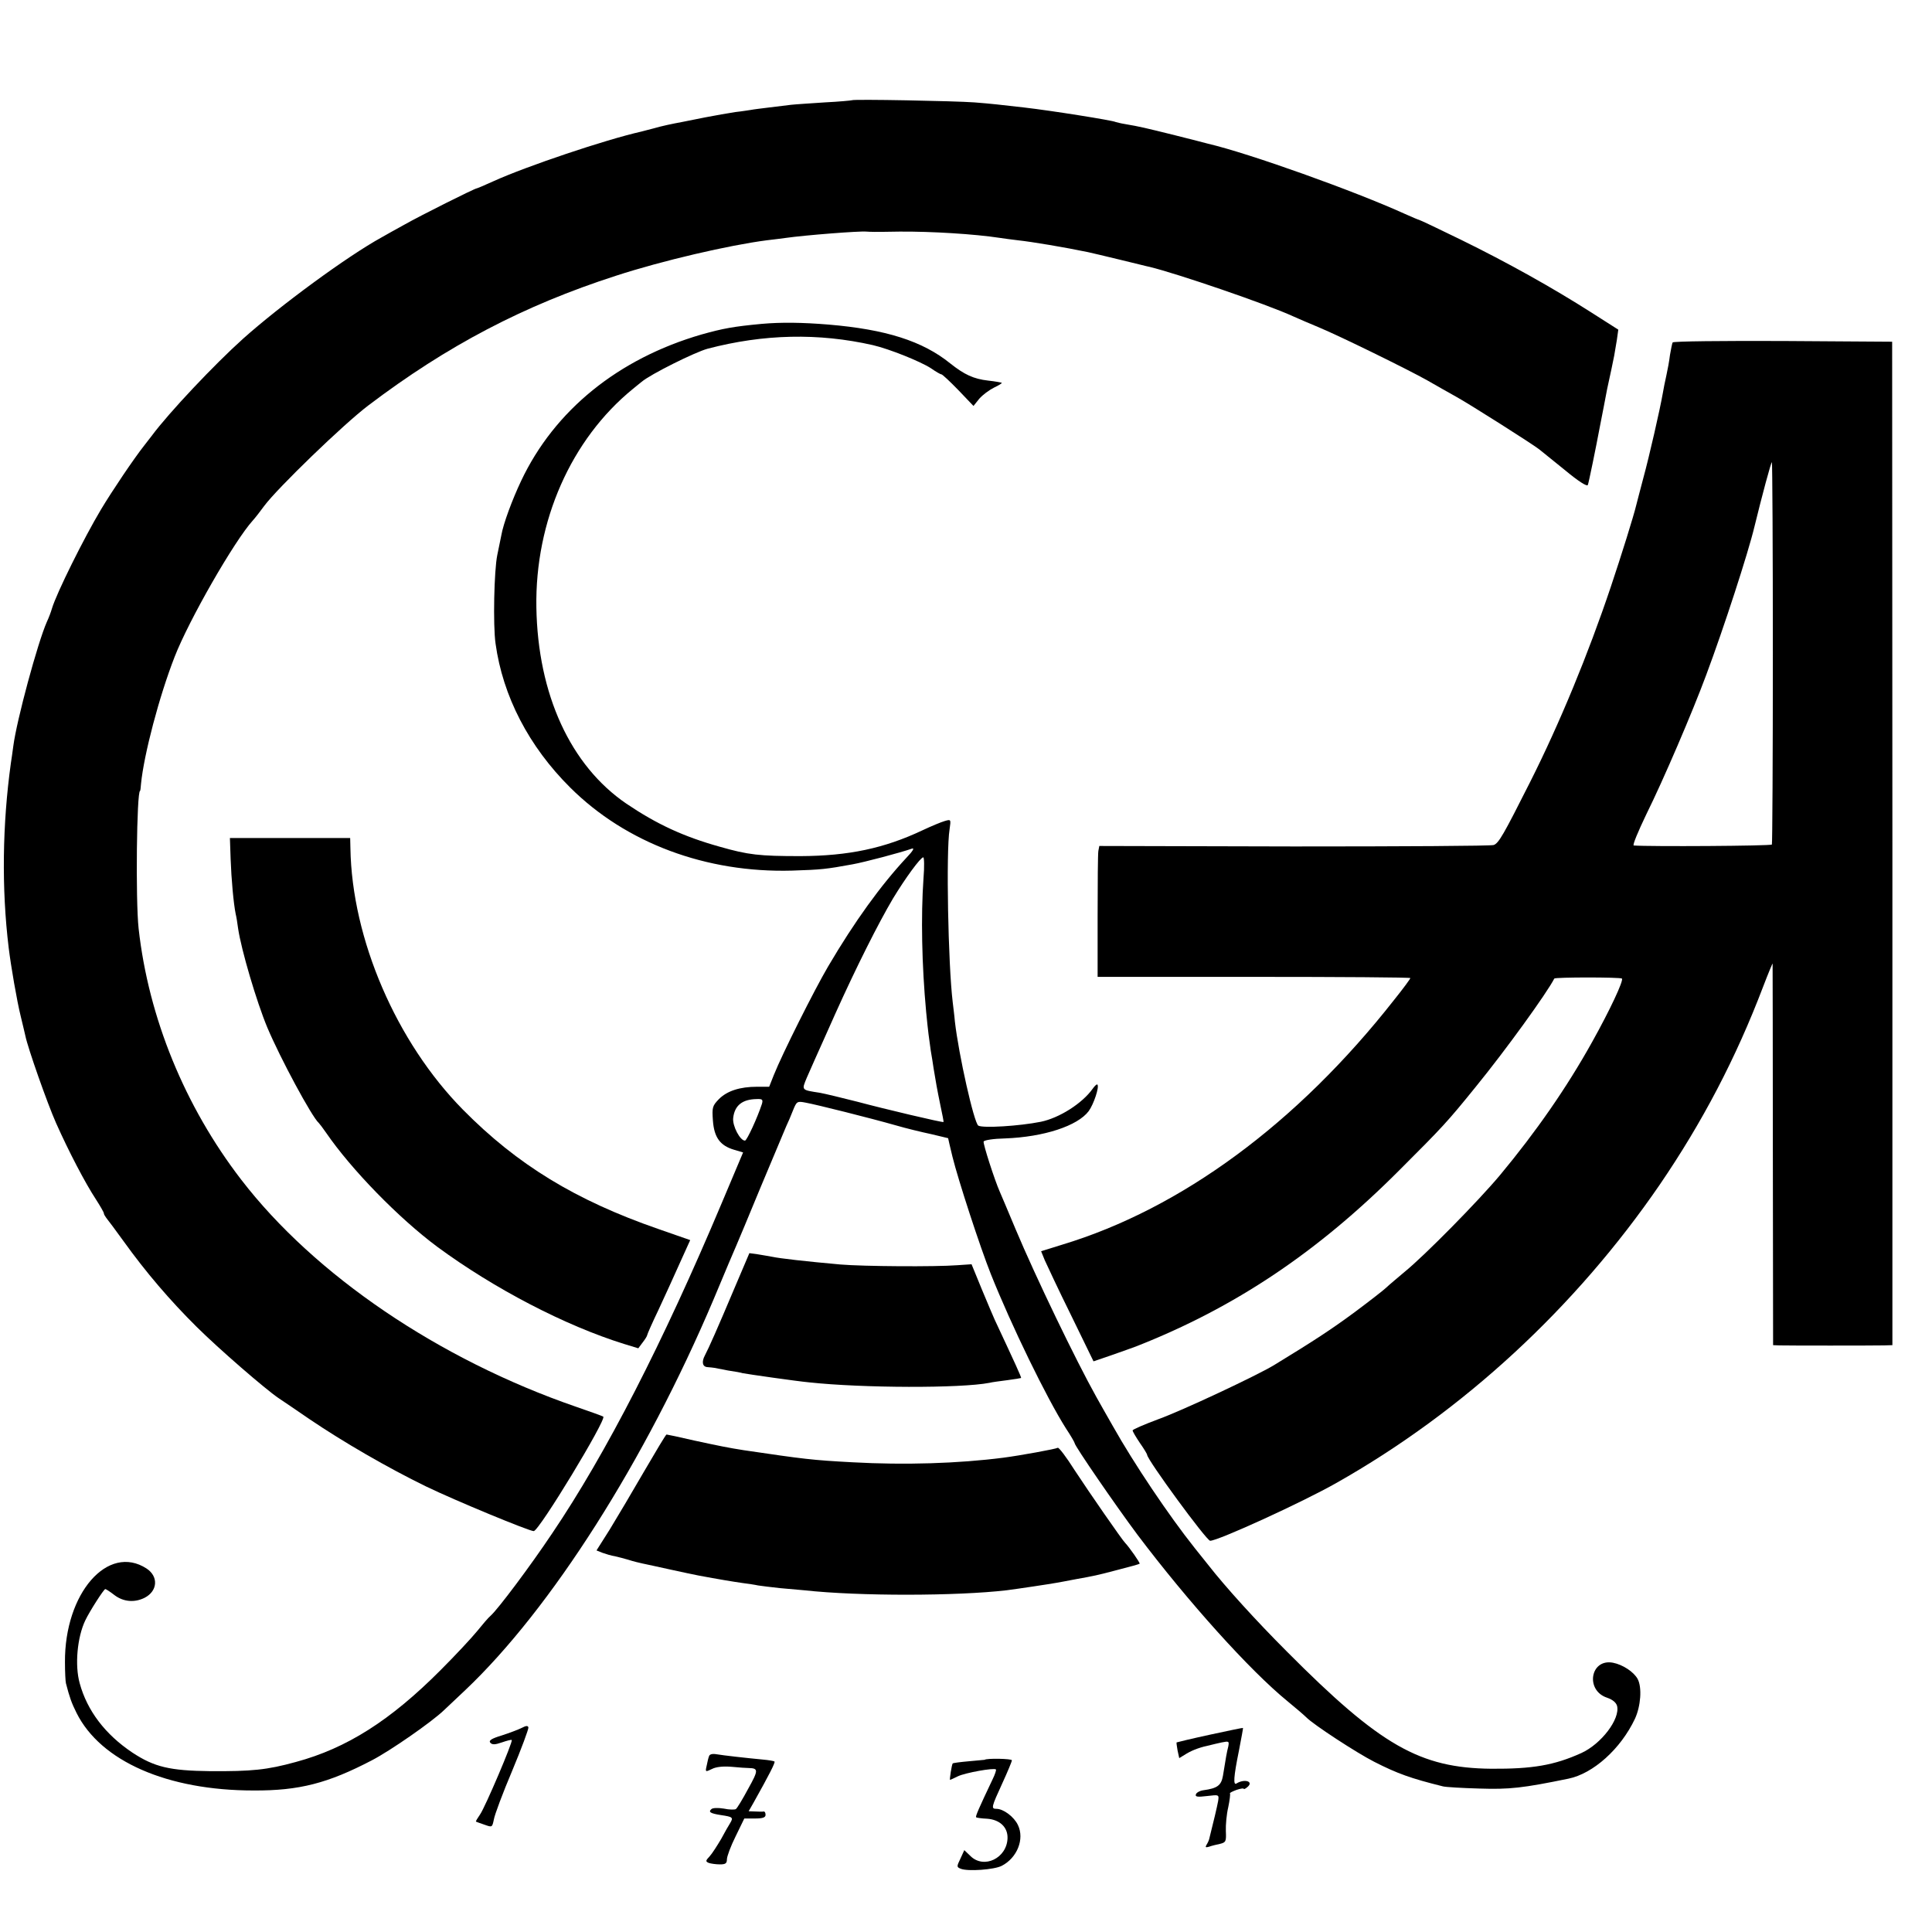
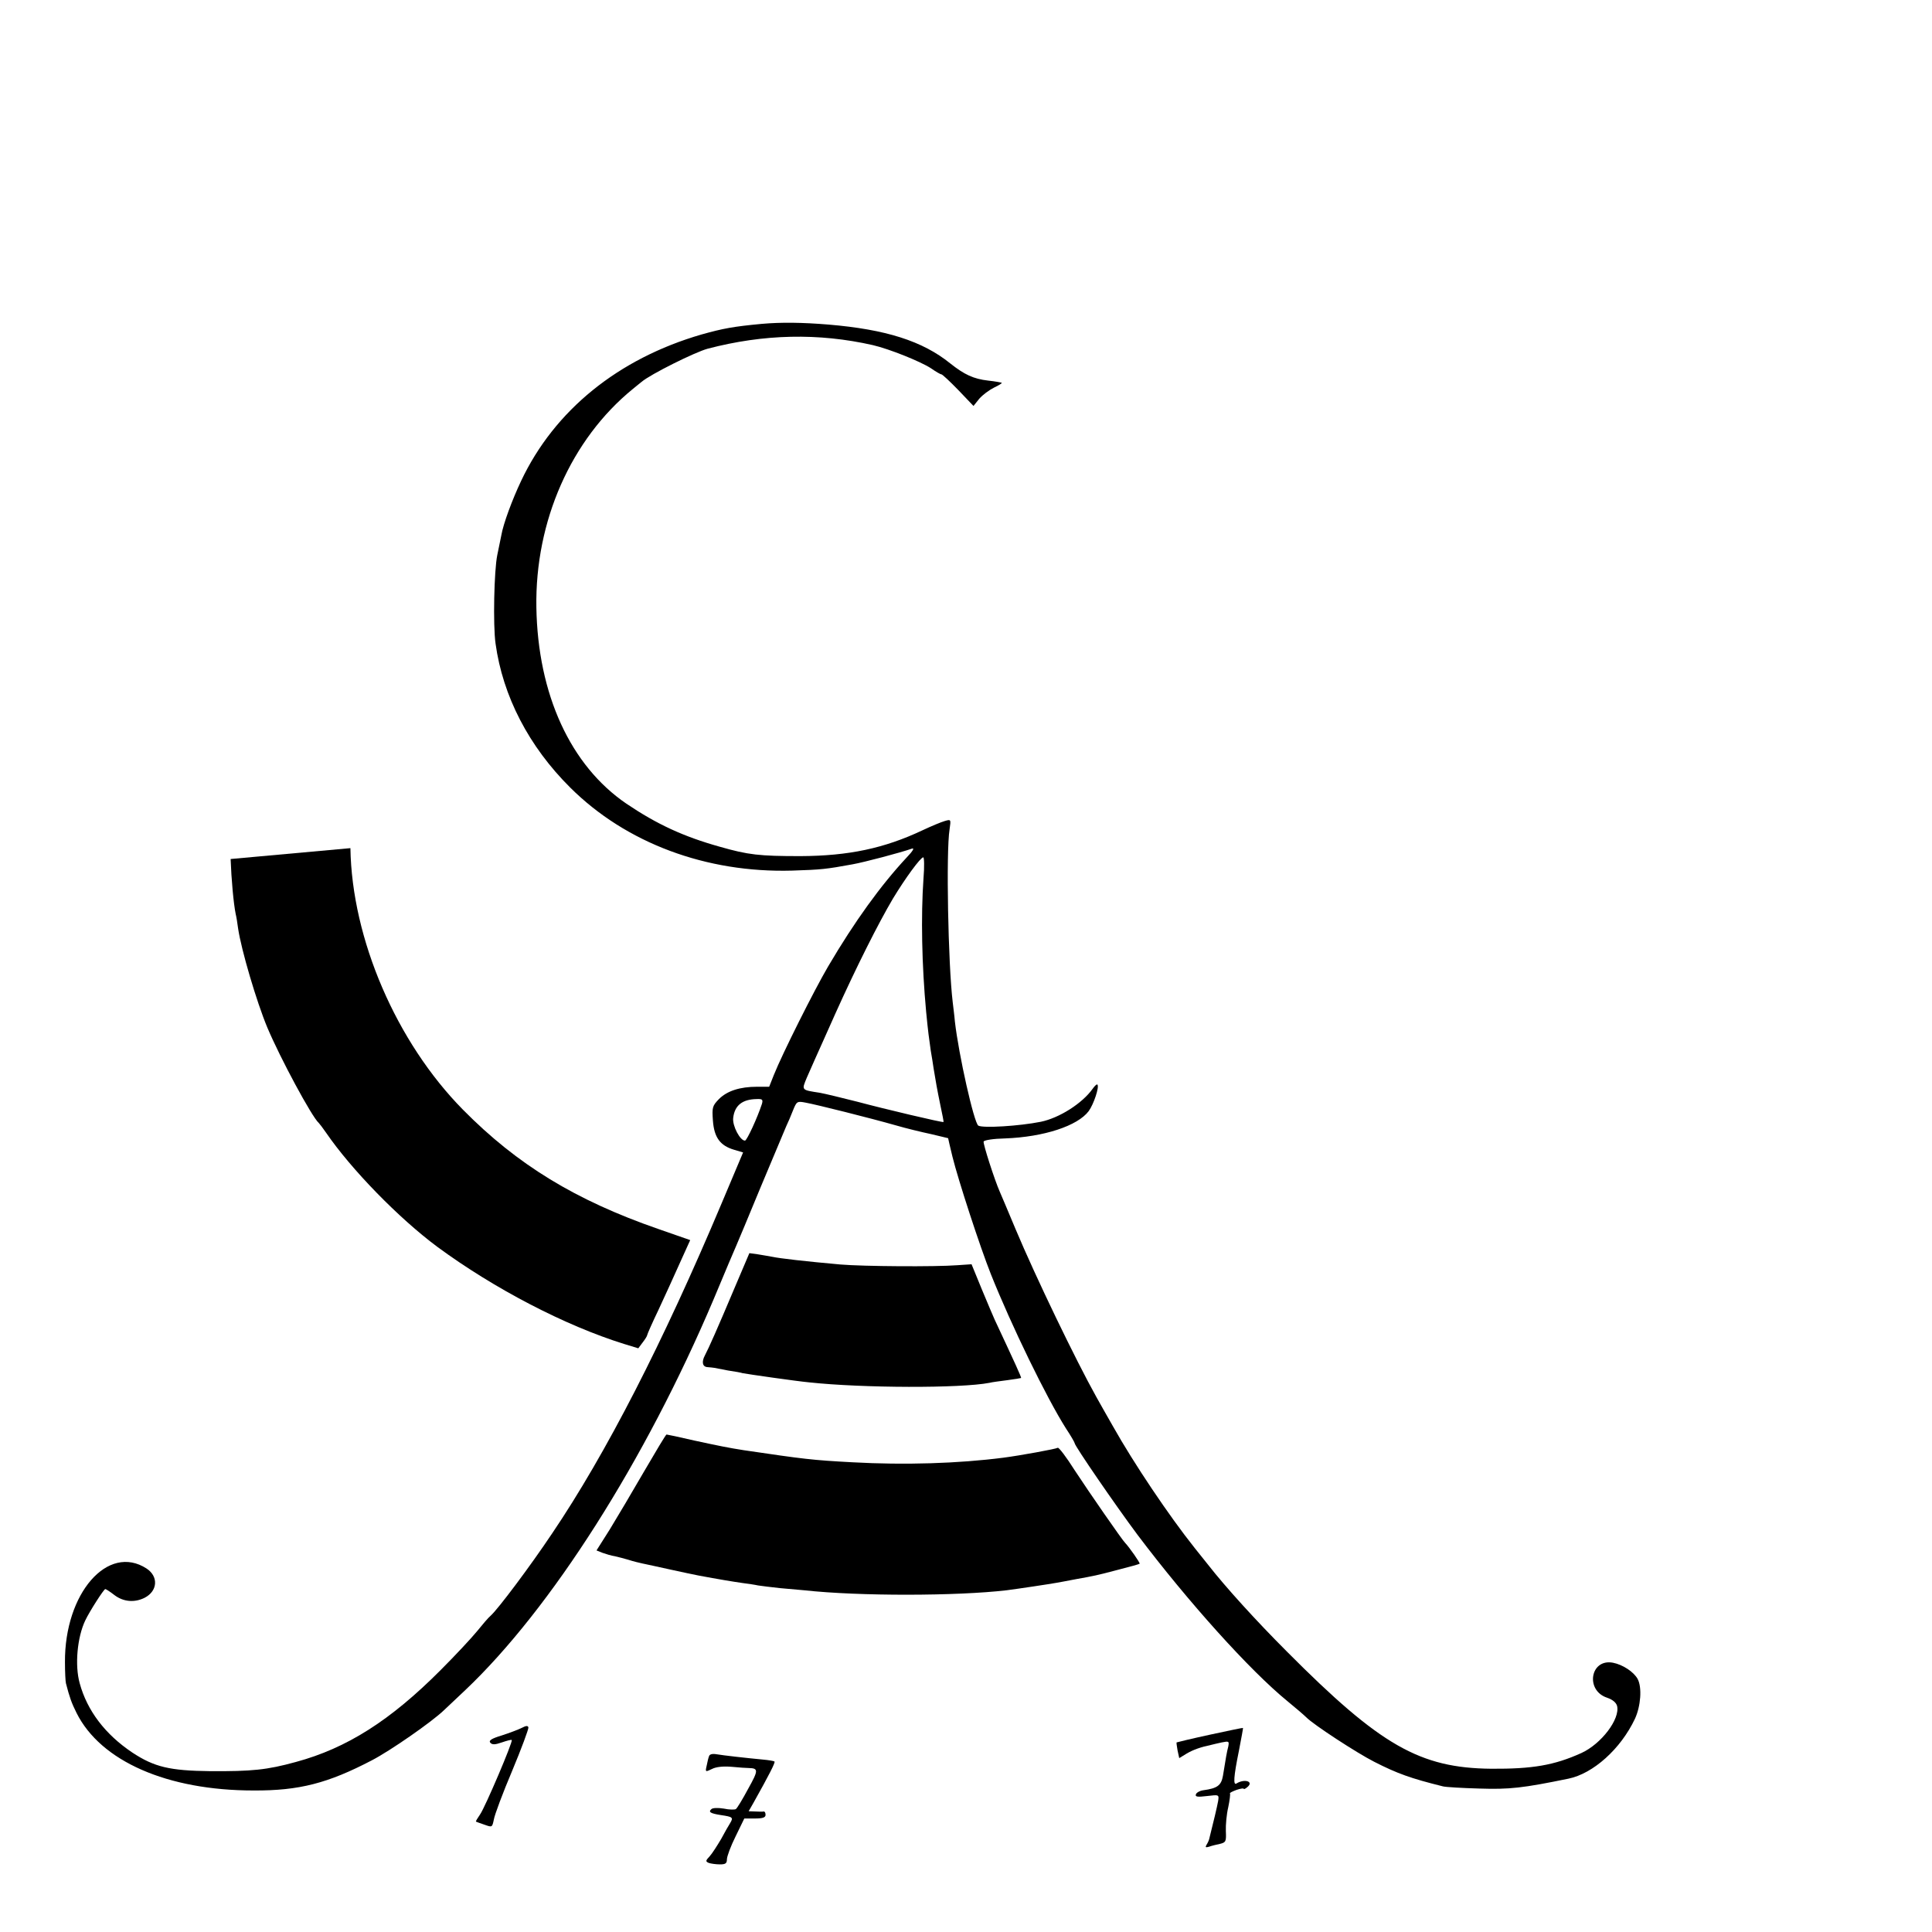
<svg xmlns="http://www.w3.org/2000/svg" version="1.0" width="16pt" height="16pt" viewBox="0 0 16 16" preserveAspectRatio="xMidYMid meet">
  <g transform="translate(0,16) scale(0.002,-0.002)" fill="#000000" stroke="none">
-     <path d="M3528 7585 c-2 -1 -52 -6 -113 -9 -60 -4 -123 -8 -140 -10 -16 -2 -57 -7 -90 -11 -32 -4 -66 -8 -75 -10 -8 -1 -37 -6 -65 -9 -27 -4 -83 -14 -125 -22 -41 -8 -84 -17 -95 -19 -43 -8 -82 -16 -120 -27 -22 -6 -44 -11 -50 -13 -147 -33 -477 -144 -613 -206 -35 -16 -66 -29 -68 -29 -8 0 -234 -113 -299 -150 -33 -18 -76 -42 -95 -53 -142 -78 -421 -283 -574 -420 -117 -105 -307 -306 -378 -402 -4 -5 -18 -23 -31 -40 -42 -53 -133 -188 -179 -265 -70 -117 -184 -346 -203 -410 -4 -14 -13 -38 -21 -55 -38 -86 -125 -407 -139 -515 -3 -25 -8 -56 -10 -70 -35 -253 -39 -518 -9 -765 9 -74 34 -220 50 -284 9 -36 17 -72 19 -80 10 -50 91 -280 127 -361 53 -119 121 -249 165 -316 18 -28 33 -54 33 -58 0 -4 5 -12 10 -19 6 -7 38 -50 72 -97 92 -128 191 -244 303 -355 93 -92 281 -255 338 -294 14 -9 71 -48 128 -87 140 -95 325 -202 483 -279 122 -59 427 -185 446 -185 22 0 303 464 288 474 -2 2 -52 20 -113 41 -568 196 -1082 545 -1386 940 -234 304 -384 671 -425 1040 -13 118 -8 570 6 570 1 0 3 14 4 30 12 121 75 361 139 525 59 152 247 480 324 565 10 11 31 38 47 60 54 73 329 339 431 416 327 248 644 414 1025 537 193 63 470 127 625 147 28 3 64 8 80 10 77 11 304 29 333 26 17 -1 23 -2 137 0 132 1 310 -10 415 -26 14 -2 48 -7 75 -10 57 -6 194 -29 290 -49 11 -2 72 -17 135 -32 63 -15 117 -29 120 -29 115 -28 484 -154 595 -205 22 -10 69 -30 105 -45 89 -37 370 -175 450 -220 36 -21 90 -51 120 -68 53 -29 321 -199 344 -218 6 -5 53 -43 104 -84 59 -49 94 -71 97 -63 4 11 32 147 51 248 6 31 23 117 29 150 12 54 25 116 29 137 2 11 7 41 11 65 l6 43 -113 72 c-160 102 -346 206 -540 301 -92 45 -170 82 -173 82 -2 0 -28 11 -57 24 -209 95 -645 251 -816 291 -9 3 -71 18 -137 35 -125 31 -146 36 -205 46 -19 3 -38 8 -41 9 -9 6 -265 47 -379 60 -106 12 -129 15 -205 21 -80 6 -502 14 -507 9z" />
    <path d="M3155 6659 c-118 -11 -161 -19 -250 -44 -345 -100 -609 -314 -747 -606 -37 -78 -74 -178 -82 -225 -3 -15 -11 -53 -17 -83 -13 -63 -18 -290 -7 -366 30 -218 138 -426 309 -596 231 -230 563 -354 919 -344 123 4 140 6 250 26 50 9 201 49 246 65 12 4 4 -10 -22 -37 -107 -115 -215 -264 -325 -451 -57 -97 -190 -362 -225 -450 l-19 -48 -50 0 c-71 0 -124 -17 -158 -51 -27 -28 -29 -34 -25 -89 5 -70 30 -104 88 -121 l37 -11 -89 -211 c-243 -577 -479 -1037 -702 -1367 -91 -136 -223 -312 -254 -340 -10 -8 -35 -38 -57 -65 -22 -27 -89 -99 -150 -160 -208 -209 -389 -324 -600 -381 -120 -33 -182 -39 -355 -38 -167 2 -231 17 -322 77 -112 75 -187 173 -218 287 -21 75 -10 191 23 260 18 38 77 130 83 130 3 0 20 -11 38 -25 37 -28 83 -32 125 -11 54 28 58 88 8 121 -160 104 -340 -102 -338 -388 0 -40 2 -79 4 -87 15 -58 23 -81 44 -123 100 -200 376 -321 733 -321 189 -1 308 30 490 125 77 40 248 159 298 207 16 15 55 52 88 83 356 337 746 951 1029 1619 47 113 90 214 95 225 5 11 50 119 100 240 51 121 98 234 105 250 8 17 21 47 29 68 15 37 17 38 53 31 44 -8 264 -63 373 -94 41 -12 107 -28 145 -36 39 -9 70 -17 71 -17 0 -1 8 -36 18 -77 24 -97 114 -373 159 -486 85 -213 231 -513 311 -639 20 -30 36 -58 36 -61 0 -11 169 -257 260 -379 209 -277 465 -562 622 -690 33 -27 68 -57 77 -66 29 -30 210 -148 281 -184 96 -49 152 -69 285 -102 11 -3 79 -7 151 -9 125 -4 179 2 369 41 102 21 216 123 275 248 24 52 30 130 11 165 -16 29 -61 59 -102 67 -94 18 -116 -115 -24 -145 23 -8 37 -20 41 -34 13 -54 -65 -157 -148 -195 -113 -51 -203 -66 -373 -65 -296 3 -459 96 -845 484 -129 129 -256 269 -327 360 -6 8 -32 40 -56 70 -106 133 -252 350 -339 505 -25 44 -56 98 -68 120 -85 152 -251 496 -335 696 -31 74 -60 143 -65 154 -21 47 -70 199 -67 208 2 6 41 12 88 13 162 6 301 52 347 113 21 29 45 101 36 110 -2 3 -11 -5 -20 -18 -43 -60 -137 -120 -214 -136 -90 -18 -240 -27 -259 -16 -18 12 -81 292 -97 431 -2 25 -7 61 -9 80 -19 157 -28 624 -13 716 6 42 6 42 -21 34 -14 -4 -55 -21 -91 -38 -159 -75 -306 -106 -505 -107 -171 0 -216 5 -335 39 -150 42 -260 93 -386 178 -232 158 -367 453 -373 813 -6 357 144 696 399 904 14 11 30 25 37 30 36 31 221 123 273 137 232 61 459 66 684 15 69 -16 198 -68 241 -96 20 -14 39 -25 43 -25 4 0 35 -29 70 -65 l63 -66 24 30 c14 16 41 36 61 46 19 9 34 18 32 20 -2 1 -27 6 -56 9 -61 7 -99 25 -157 71 -115 93 -267 141 -504 161 -109 9 -197 10 -276 3z m669 -2296 c-11 -156 -7 -360 11 -553 8 -83 12 -111 19 -160 4 -25 10 -58 12 -75 9 -55 14 -84 28 -152 8 -37 14 -68 13 -69 -4 -3 -245 54 -357 84 -63 16 -133 33 -155 37 -78 12 -76 10 -54 63 11 26 27 60 34 77 7 16 46 102 85 190 86 191 177 372 238 475 51 84 113 169 125 170 4 0 5 -39 1 -87z m-669 -934 c-19 -58 -62 -151 -70 -152 -20 -1 -53 61 -49 94 6 52 38 77 97 78 24 1 27 -2 22 -20z" />
-     <path d="M6926 6582 c-2 -4 -7 -28 -11 -52 -3 -25 -10 -63 -15 -85 -5 -22 -12 -56 -15 -75 -11 -63 -55 -257 -81 -352 -13 -51 -27 -101 -29 -111 -10 -42 -60 -203 -105 -337 -93 -277 -212 -566 -335 -810 -108 -214 -129 -252 -150 -259 -11 -4 -383 -6 -827 -6 l-806 2 -4 -21 c-2 -12 -3 -133 -3 -271 l0 -250 648 0 c356 0 647 -2 647 -5 0 -3 -30 -44 -67 -90 -401 -511 -882 -865 -1375 -1014 l-87 -27 15 -37 c9 -20 57 -123 109 -228 l93 -191 79 27 c43 15 87 31 98 35 409 161 751 390 1090 730 180 180 197 198 316 345 124 152 295 389 325 448 3 6 274 6 280 0 8 -8 -51 -133 -123 -262 -105 -189 -233 -373 -381 -551 -92 -110 -311 -332 -394 -400 -33 -28 -68 -57 -77 -66 -9 -9 -68 -55 -131 -102 -99 -73 -171 -120 -335 -220 -73 -44 -380 -188 -477 -223 -59 -22 -108 -43 -108 -47 0 -5 14 -28 30 -52 17 -24 30 -46 30 -49 0 -20 246 -356 261 -356 33 0 383 160 522 239 526 297 991 727 1340 1236 176 258 315 523 428 820 21 55 39 98 39 95 0 -3 1 -359 1 -792 l1 -788 26 -1 c33 -1 384 -1 433 0 l35 1 0 2078 -1 2077 -452 3 c-248 1 -454 -1 -457 -6z m415 -1286 c0 -432 -2 -789 -4 -793 -4 -6 -507 -9 -572 -4 -6 1 18 58 52 129 70 141 191 423 248 577 73 195 174 506 200 615 31 127 69 269 72 266 2 -2 4 -357 4 -790z" />
-     <path d="M955 4443 c3 -84 12 -184 21 -228 3 -11 7 -38 10 -60 13 -88 76 -302 121 -410 54 -128 185 -371 213 -395 3 -3 17 -21 30 -40 105 -153 301 -354 461 -473 235 -173 529 -326 773 -402 l59 -18 18 24 c10 13 19 27 19 31 0 3 21 51 47 105 25 54 65 141 88 193 l43 95 -132 46 c-343 119 -584 266 -809 494 -276 280 -460 707 -466 1083 l-1 42 -249 0 -249 0 3 -87z" />
+     <path d="M955 4443 c3 -84 12 -184 21 -228 3 -11 7 -38 10 -60 13 -88 76 -302 121 -410 54 -128 185 -371 213 -395 3 -3 17 -21 30 -40 105 -153 301 -354 461 -473 235 -173 529 -326 773 -402 l59 -18 18 24 c10 13 19 27 19 31 0 3 21 51 47 105 25 54 65 141 88 193 l43 95 -132 46 c-343 119 -584 266 -809 494 -276 280 -460 707 -466 1083 z" />
    <path d="M3040 2663 c-67 -159 -106 -247 -121 -275 -15 -28 -10 -48 11 -49 11 -1 23 -2 28 -3 4 -1 30 -6 57 -11 28 -4 55 -9 60 -11 20 -4 222 -33 275 -38 223 -24 628 -25 747 -2 11 3 44 7 74 11 30 4 55 8 57 9 2 3 -24 59 -109 241 -5 11 -29 67 -53 125 l-43 105 -59 -4 c-91 -7 -389 -5 -484 3 -145 13 -250 25 -283 32 -12 2 -38 7 -58 10 l-36 5 -63 -148z" />
    <path d="M2667 1907 c-48 -83 -112 -191 -142 -240 l-55 -87 25 -10 c14 -5 37 -12 51 -14 14 -3 40 -10 57 -15 18 -6 43 -12 57 -15 14 -3 66 -14 115 -25 50 -11 102 -22 118 -25 80 -15 146 -26 182 -31 23 -3 51 -7 64 -10 13 -2 53 -7 90 -11 36 -3 82 -7 101 -9 228 -25 632 -24 838 0 47 6 180 26 207 31 11 2 45 8 75 14 83 15 89 16 180 40 47 12 87 23 89 25 3 3 -45 71 -59 85 -12 11 -151 212 -210 302 -34 54 -66 96 -70 93 -8 -5 -156 -32 -225 -41 -187 -24 -409 -31 -625 -19 -168 9 -199 13 -450 50 -64 10 -103 18 -205 40 -60 14 -112 25 -115 25 -3 0 -44 -69 -93 -153z" />
    <path d="M2160 845 c-14 -7 -51 -21 -82 -31 -43 -13 -55 -21 -48 -30 8 -9 19 -9 48 1 20 7 39 12 41 10 6 -6 -110 -278 -131 -308 -11 -16 -19 -29 -17 -30 2 -1 18 -7 36 -13 31 -11 31 -11 38 22 3 19 37 110 76 202 38 91 68 172 67 179 -2 8 -9 8 -28 -2z" />
    <path d="M5010 817 c-74 -16 -136 -31 -138 -32 -1 -1 1 -16 4 -33 l7 -32 31 19 c27 16 59 27 102 36 6 2 26 6 43 10 30 6 31 5 27 -17 -6 -23 -10 -46 -22 -121 -7 -40 -23 -52 -81 -60 -15 -2 -29 -10 -31 -17 -4 -10 6 -12 46 -7 50 6 50 6 46 -21 -4 -22 -19 -86 -37 -157 -1 -5 -6 -16 -11 -24 -6 -10 -4 -12 10 -8 11 4 31 9 46 12 24 6 26 10 24 53 -1 26 3 70 10 99 6 29 9 54 7 57 -2 2 10 8 26 14 17 6 31 8 31 5 0 -3 7 0 15 7 28 23 -11 36 -45 15 -14 -9 -12 27 10 135 10 52 18 95 17 95 -1 1 -63 -12 -137 -28z" />
    <path d="M2936 728 c-3 -7 -7 -25 -10 -40 -6 -26 -5 -26 22 -13 17 9 47 12 82 9 30 -3 62 -5 70 -5 41 -1 41 -9 -2 -86 -23 -43 -46 -81 -51 -84 -4 -3 -27 -3 -50 2 -24 4 -46 3 -51 -2 -14 -12 -5 -18 40 -25 48 -7 51 -10 38 -32 -6 -9 -23 -39 -38 -67 -16 -27 -37 -60 -47 -71 -18 -19 -18 -22 -4 -28 9 -3 30 -6 46 -6 23 0 29 4 29 21 0 12 16 55 36 95 l36 74 44 0 c32 0 44 4 44 15 0 8 -3 14 -7 14 -5 -1 -20 -1 -35 0 l-28 1 20 35 c66 118 91 167 87 171 -2 2 -24 6 -48 8 -73 7 -162 17 -192 22 -17 3 -29 0 -31 -8z" />
-     <path d="M4077 713 c-1 0 -31 -3 -65 -6 -35 -3 -65 -7 -67 -9 -4 -4 -14 -68 -11 -68 2 0 16 7 33 15 29 14 149 36 157 28 2 -2 -4 -21 -14 -41 -56 -118 -72 -154 -68 -157 2 -2 23 -5 46 -6 52 -4 85 -35 84 -80 -2 -83 -98 -130 -154 -74 l-25 24 -16 -35 c-16 -33 -16 -35 1 -42 29 -12 139 -4 170 12 64 33 95 111 67 169 -16 34 -60 67 -89 67 -23 0 -21 7 24 105 22 48 40 91 40 96 0 7 -105 9 -113 2z" />
  </g>
</svg>